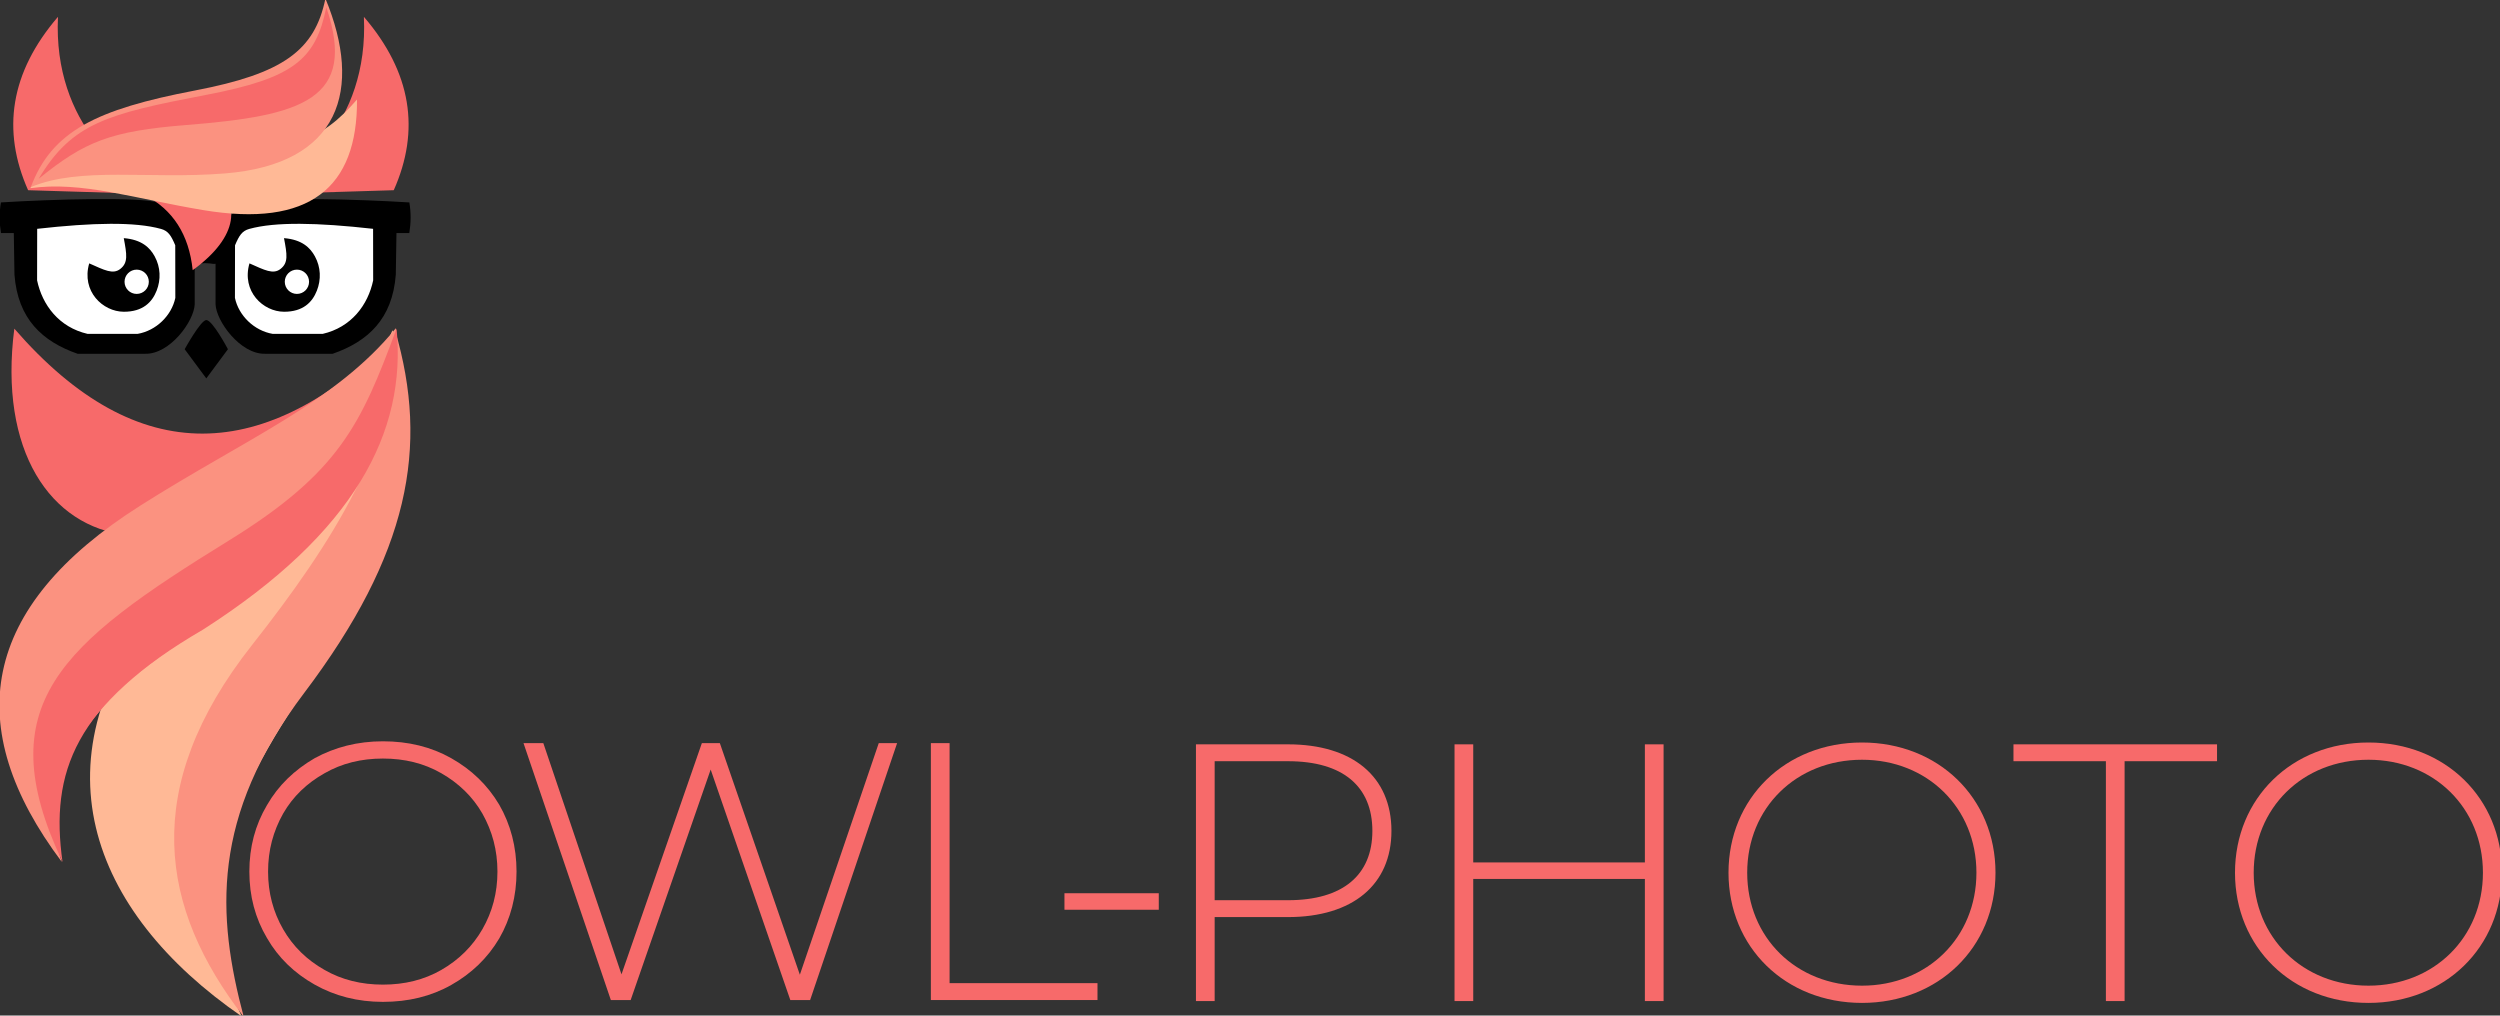
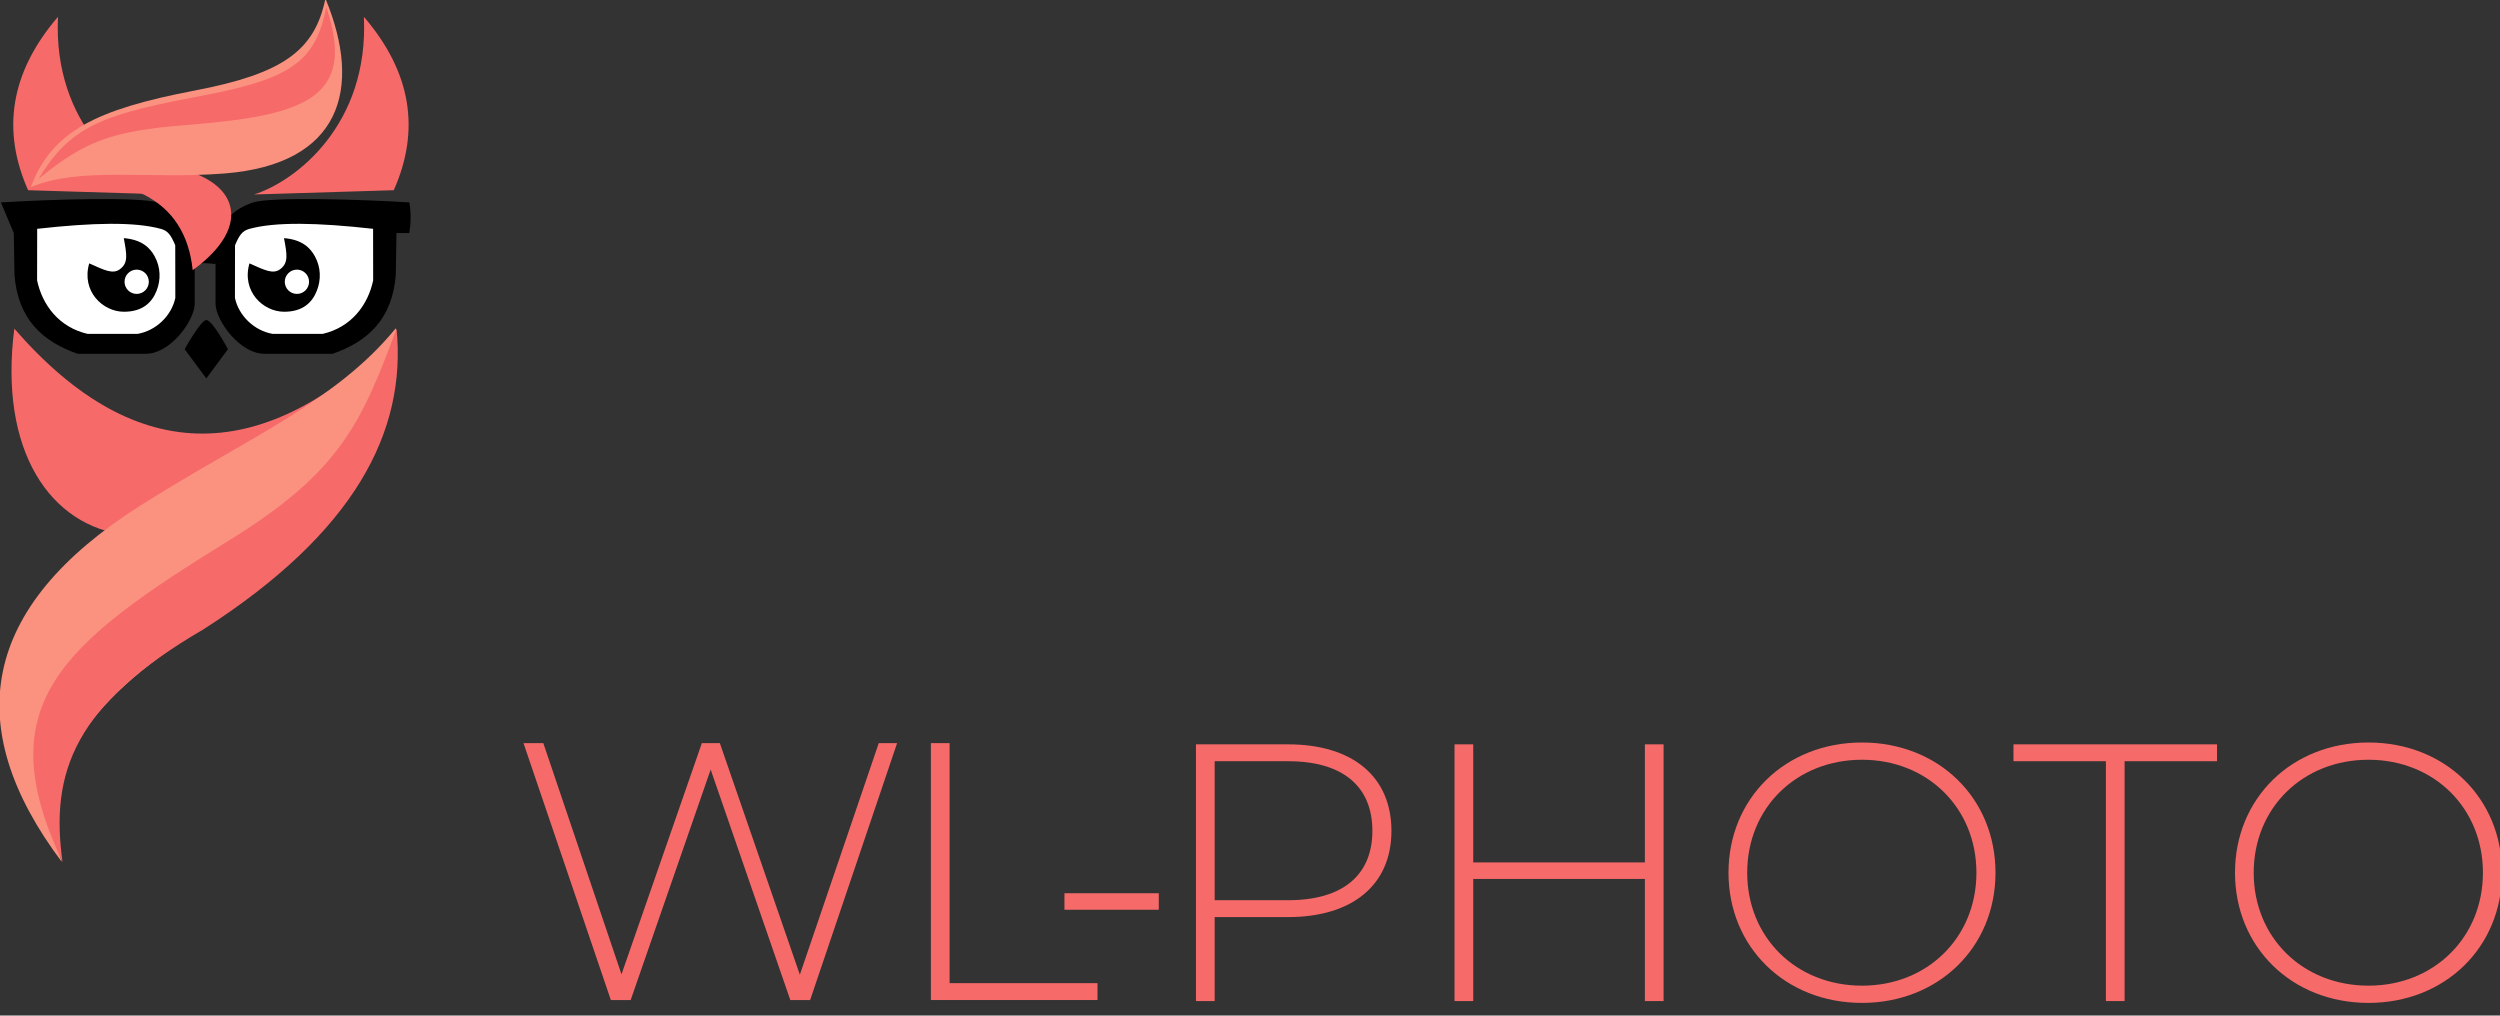
<svg xmlns="http://www.w3.org/2000/svg" xmlns:ns1="http://www.serif.com/" width="100%" height="100%" viewBox="0 0 3060 1243" version="1.1" xml:space="preserve" style="fill-rule:evenodd;clip-rule:evenodd;stroke-linejoin:round;stroke-miterlimit:2;">
  <rect x="0" y="0" width="3060" height="1243" fill="#333333" stroke="none" />
  <g transform="matrix(1,0,0,1,-190.505,-459.66)">
    <g id="OWL-logo-PHOTO" transform="matrix(2.452,0,0,2.452,-4014.75,-289.308)">
      <g id="ears" transform="matrix(1,0,0,0.918,0,33.093)">
        <path d="M1896.68,305.832C1920.53,336.109 1924.87,367.577 1911.59,400.12L1841.88,402.439C1862.97,395.062 1899.22,364.357 1896.68,305.832Z" style="fill:rgb(247,106,106);" />
        <g transform="matrix(-1,0,0,1,3640.65,0)">
          <path d="M1896.68,305.832C1920.53,336.109 1924.87,367.577 1911.59,400.12L1841.88,402.439C1862.97,395.062 1899.22,364.357 1896.68,305.832Z" style="fill:rgb(247,106,106);" />
        </g>
      </g>
      <g id="tail" transform="matrix(1,0,0,1,0,3.972)">
        <g transform="matrix(-1.475,1.104,-1.067,-1.425,4890.21,-870.985)">
          <path d="M1729.65,399.708C1778.6,392.827 1807.51,412.409 1811.22,465.305C1857.65,415.826 1816.01,362.41 1729.65,399.708Z" style="fill:rgb(247,106,106);" />
        </g>
        <g transform="matrix(1.052,-0.344,0.339,1.037,-258.871,641.735)">
-           <path d="M1751.82,742.271C1701.27,674.951 1697.64,599.66 1777.85,548.824C1830.48,515.461 1882.58,502.184 1912.62,465.305C1912.28,523.045 1886.37,558.814 1820.71,612.162C1762.44,659.509 1745.79,691.825 1751.82,742.271Z" style="fill:rgb(255,185,150);" />
-         </g>
+           </g>
        <g transform="matrix(0.994,-0.234,0.239,1.015,-100.068,441.742)">
-           <path d="M1763.67,768.503C1736.05,709.051 1739.51,650.51 1809.27,596.163C1858.33,557.938 1903.56,515.349 1912.62,465.305C1915.77,523.393 1894.3,570.935 1828.64,624.283C1770.37,671.63 1762.2,718.327 1763.67,768.503Z" style="fill:rgb(251,146,128);" />
-         </g>
+           </g>
        <path d="M1745.88,731.741C1695.33,664.421 1704.91,604.682 1785.12,553.847C1837.75,520.484 1882.58,502.184 1912.62,465.305C1917.43,515.636 1892.72,564.819 1820.71,612.162C1759.66,648.662 1731.47,688.22 1745.88,731.741Z" style="fill:rgb(251,146,128);" />
        <g transform="matrix(1.051,0,0,1.023,-97.178,-10.482)">
          <path d="M1753.97,725.572C1718.69,648.951 1752.72,619.577 1832.92,568.742C1885.55,535.379 1895.8,511.915 1912.62,465.305C1917.43,515.636 1892.72,564.819 1820.71,612.162C1759.66,648.662 1747.98,681.742 1753.97,725.572Z" style="fill:rgb(247,106,106);" />
        </g>
      </g>
      <g id="glasses">
        <g>
-           <path d="M1715.49,406.5C1714.61,411.642 1714.68,416.736 1715.51,421.794L1721.92,421.796L1722.25,442.54C1723.92,464.662 1736.14,475.899 1753.76,482.048L1787.5,482.048C1799.83,482.363 1811.91,465.808 1812.23,457.318L1812.23,437.147C1815.56,436.671 1818.89,436.626 1822.21,437.147L1822.21,425.413C1818.91,424.988 1815.62,424.992 1812.36,425.413C1809.32,415.839 1802.93,409.623 1793.44,406.5C1785.08,403.747 1741.47,404.871 1715.49,406.5Z" />
+           <path d="M1715.49,406.5L1721.92,421.796L1722.25,442.54C1723.92,464.662 1736.14,475.899 1753.76,482.048L1787.5,482.048C1799.83,482.363 1811.91,465.808 1812.23,457.318L1812.23,437.147C1815.56,436.671 1818.89,436.626 1822.21,437.147L1822.21,425.413C1818.91,424.988 1815.62,424.992 1812.36,425.413C1809.32,415.839 1802.93,409.623 1793.44,406.5C1785.08,403.747 1741.47,404.871 1715.49,406.5Z" />
          <path d="M1733.59,419.674C1761.53,416.56 1782.36,416.128 1795.39,419.721C1799,420.715 1800.47,423.041 1802.51,427.902L1802.55,454.164C1800.71,462.934 1793.02,470.541 1783.66,472.126L1758.78,472.126C1744.46,468.832 1736.14,457.703 1733.55,445.403L1733.59,419.674Z" style="fill:white;" />
        </g>
        <g transform="matrix(-1,0,0,1,3634.86,0)">
          <path d="M1715.49,406.5C1714.61,411.642 1714.68,416.736 1715.51,421.794L1721.92,421.796L1722.25,442.54C1723.92,464.662 1736.14,475.899 1753.76,482.048L1787.5,482.048C1799.83,482.363 1811.91,465.808 1812.23,457.318L1812.23,437.147C1815.56,436.671 1818.89,436.626 1822.21,437.147L1822.21,425.413C1818.91,424.988 1815.62,424.992 1812.36,425.413C1809.32,415.839 1802.93,409.623 1793.44,406.5C1785.08,403.747 1741.47,404.871 1715.49,406.5Z" />
          <path d="M1733.59,419.674C1761.53,416.56 1782.36,416.128 1795.39,419.721C1799,420.715 1800.47,423.041 1802.51,427.902L1802.55,454.164C1800.71,462.934 1793.02,470.541 1783.66,472.126L1758.78,472.126C1744.46,468.832 1736.14,457.703 1733.55,445.403L1733.59,419.674Z" style="fill:white;" />
        </g>
        <g>
          <g transform="matrix(1.074,0,0,1.145,-131.75,-64.12)">
            <path d="M1777.06,426.591C1785.43,427.232 1789.21,430.743 1791.42,434.521C1794.2,439.288 1794.36,444.655 1792.34,449.483C1790.23,454.53 1785.93,458.709 1777.06,458.682C1767.39,458.653 1757.25,449.833 1761,437.59C1768.11,440.556 1772.02,442.501 1775.4,440.051C1779.17,437.32 1778.48,433.729 1777.06,426.591Z" />
          </g>
          <g transform="matrix(1.005,0,0,1.005,-8.736,-5.27)">
            <circle cx="1783.08" cy="449.134" r="6.031" style="fill:white;" />
          </g>
        </g>
        <g transform="matrix(1,0,0,1,79.989,0)">
          <g transform="matrix(1.074,0,0,1.145,-131.75,-64.12)">
            <path d="M1777.06,426.591C1785.43,427.232 1789.21,430.743 1791.42,434.521C1794.2,439.288 1794.36,444.655 1792.34,449.483C1790.23,454.53 1785.93,458.709 1777.06,458.682C1767.39,458.653 1757.25,449.833 1761,437.59C1768.11,440.556 1772.02,442.501 1775.4,440.051C1779.17,437.32 1778.48,433.729 1777.06,426.591Z" />
          </g>
          <g transform="matrix(1.005,0,0,1.005,-8.736,-5.27)">
            <circle cx="1783.08" cy="449.134" r="6.031" style="fill:white;" />
          </g>
        </g>
      </g>
      <g id="hair">
        <g transform="matrix(1,0,0,0.678,0,124.834)">
          <path d="M1729.65,399.708C1778.6,392.827 1807.51,412.409 1811.22,465.305C1857.65,415.826 1816.01,362.41 1729.65,399.708Z" style="fill:rgb(247,106,106);" />
        </g>
        <g transform="matrix(-0.448,-0.356,0.332,-0.389,2432.46,1261.3)">
-           <path d="M1745.88,731.741C1695.33,664.421 1704.91,604.682 1785.12,553.847C1837.75,520.484 1882.58,502.184 1912.62,465.305C1917.43,515.636 1892.72,564.819 1820.71,612.162C1759.66,648.662 1746.15,678.694 1745.88,731.741Z" style="fill:rgb(255,185,150);" />
-         </g>
+           </g>
        <g transform="matrix(-0.608,-0.25,0.178,-0.485,2810.46,1102.68)">
          <path d="M1751.82,742.271C1701.27,674.951 1697.64,599.66 1777.85,548.824C1830.48,515.461 1882.58,502.184 1912.62,465.305C1912.28,523.045 1886.37,558.814 1820.71,612.162C1762.44,659.509 1745.79,691.825 1751.82,742.271Z" style="fill:rgb(251,146,128);" />
        </g>
        <g transform="matrix(-0.608,-0.25,0.178,-0.485,2810.46,1102.68)">
          <path d="M1748.9,734.797C1702.42,663.717 1737.62,628.917 1817.83,578.082C1870.46,544.718 1886.1,526.014 1909.18,475.671C1900.02,537.742 1877.34,558.911 1811.68,612.259C1753.41,659.606 1742.87,684.351 1748.9,734.797Z" style="fill:rgb(247,106,106);" />
        </g>
      </g>
      <path d="M1818.01,465.217C1821.11,465.196 1828.81,479.779 1828.81,479.779L1818.01,494.341L1807.22,479.779C1807.22,479.779 1815.22,465.236 1818.01,465.217Z" />
      <g id="LOGOTEXT" transform="matrix(0.154,0,0,0.154,1675.06,494.44)">
        <g transform="matrix(1189.61,0,0,1189.61,1002.4,2014.37)">
-           <path d="M0.419,0.005C0.35,0.005 0.288,-0.011 0.233,-0.042C0.178,-0.073 0.134,-0.115 0.103,-0.169C0.071,-0.223 0.055,-0.283 0.055,-0.35C0.055,-0.417 0.071,-0.477 0.103,-0.531C0.134,-0.585 0.178,-0.627 0.233,-0.659C0.288,-0.689 0.35,-0.705 0.419,-0.705C0.488,-0.705 0.55,-0.69 0.605,-0.659C0.66,-0.628 0.704,-0.586 0.736,-0.532C0.767,-0.478 0.783,-0.417 0.783,-0.35C0.783,-0.283 0.767,-0.222 0.736,-0.168C0.704,-0.114 0.66,-0.072 0.605,-0.041C0.55,-0.01 0.488,0.005 0.419,0.005ZM0.419,-0.042C0.478,-0.042 0.531,-0.055 0.578,-0.082C0.625,-0.109 0.663,-0.146 0.69,-0.193C0.717,-0.24 0.731,-0.292 0.731,-0.35C0.731,-0.408 0.717,-0.46 0.69,-0.508C0.663,-0.555 0.625,-0.591 0.578,-0.618C0.531,-0.645 0.478,-0.658 0.419,-0.658C0.36,-0.658 0.307,-0.645 0.26,-0.618C0.212,-0.591 0.174,-0.555 0.147,-0.508C0.12,-0.46 0.106,-0.408 0.106,-0.35C0.106,-0.292 0.12,-0.24 0.147,-0.193C0.174,-0.146 0.212,-0.109 0.26,-0.082C0.307,-0.055 0.36,-0.042 0.419,-0.042Z" style="fill:rgb(247,106,106);fill-rule:nonzero;" />
-         </g>
+           </g>
        <g transform="matrix(1189.61,0,0,1189.61,1908.88,2014.37)">
          <path d="M1.058,-0.7L0.821,-0L0.767,-0L0.55,-0.628L0.332,-0L0.278,-0L0.04,-0.7L0.094,-0.7L0.307,-0.07L0.526,-0.7L0.575,-0.7L0.793,-0.069L1.008,-0.7L1.058,-0.7Z" style="fill:rgb(247,106,106);fill-rule:nonzero;" />
        </g>
        <g transform="matrix(1189.61,0,0,1189.61,3131.79,2014.37)">
          <path d="M0.122,-0.7L0.173,-0.7L0.173,-0.046L0.576,-0.046L0.576,-0L0.122,-0L0.122,-0.7Z" style="fill:rgb(247,106,106);fill-rule:nonzero;" />
        </g>
        <g transform="matrix(1189.61,0,0,1189.61,3636.18,2014.37)">
          <rect x="0.062" y="-0.291" width="0.257" height="0.045" style="fill:rgb(247,106,106);fill-rule:nonzero;" />
        </g>
      </g>
      <g transform="matrix(0.409,0,0,0.409,1614.43,109.834)">
        <path d="M1817.99,1386.75L1705.63,1386.75L1705.63,1700.09L1728.46,1700.09L1728.46,1597.58L1817.99,1597.58C1896.77,1597.58 1944.22,1558.19 1944.22,1492.39C1944.22,1426.14 1896.77,1386.75 1817.99,1386.75ZM1817.99,1576.99L1728.46,1576.99L1728.46,1407.34L1817.99,1407.34C1885.14,1407.34 1920.95,1438.23 1920.95,1492.39C1920.95,1546.11 1885.14,1576.99 1817.99,1576.99Z" style="fill:rgb(247,106,106);fill-rule:nonzero;" />
        <path d="M2253.54,1386.75L2253.54,1530.88L2044.05,1530.88L2044.05,1386.75L2021.22,1386.75L2021.22,1700.09L2044.05,1700.09L2044.05,1551.03L2253.54,1551.03L2253.54,1700.09L2276.37,1700.09L2276.37,1386.75L2253.54,1386.75Z" style="fill:rgb(247,106,106);fill-rule:nonzero;" />
        <path d="M2518.54,1702.33C2611.64,1702.33 2681.47,1634.74 2681.47,1543.42C2681.47,1452.1 2611.64,1384.51 2518.54,1384.51C2424.98,1384.51 2355.6,1452.55 2355.6,1543.42C2355.6,1634.29 2424.98,1702.33 2518.54,1702.33ZM2518.54,1681.29C2438.41,1681.29 2378.43,1622.65 2378.43,1543.42C2378.43,1464.19 2438.41,1405.55 2518.54,1405.55C2598.22,1405.55 2658.2,1464.19 2658.2,1543.42C2658.2,1622.65 2598.22,1681.29 2518.54,1681.29Z" style="fill:rgb(247,106,106);fill-rule:nonzero;" />
        <path d="M2816.21,1700.09L2839.04,1700.09L2839.04,1407.34L2951.85,1407.34L2951.85,1386.75L2703.41,1386.75L2703.41,1407.34L2816.21,1407.34L2816.21,1700.09Z" style="fill:rgb(247,106,106);fill-rule:nonzero;" />
        <path d="M3136.72,1702.33C3229.83,1702.33 3299.66,1634.74 3299.66,1543.42C3299.66,1452.1 3229.83,1384.51 3136.72,1384.51C3043.16,1384.51 2973.78,1452.55 2973.78,1543.42C2973.78,1634.29 3043.16,1702.33 3136.72,1702.33ZM3136.72,1681.29C3056.59,1681.29 2996.61,1622.65 2996.61,1543.42C2996.61,1464.19 3056.59,1405.55 3136.72,1405.55C3216.4,1405.55 3276.38,1464.19 3276.38,1543.42C3276.38,1622.65 3216.4,1681.29 3136.72,1681.29Z" style="fill:rgb(247,106,106);fill-rule:nonzero;" />
      </g>
      <g id="_-Group-" ns1:id="(Group)">
            </g>
    </g>
  </g>
</svg>